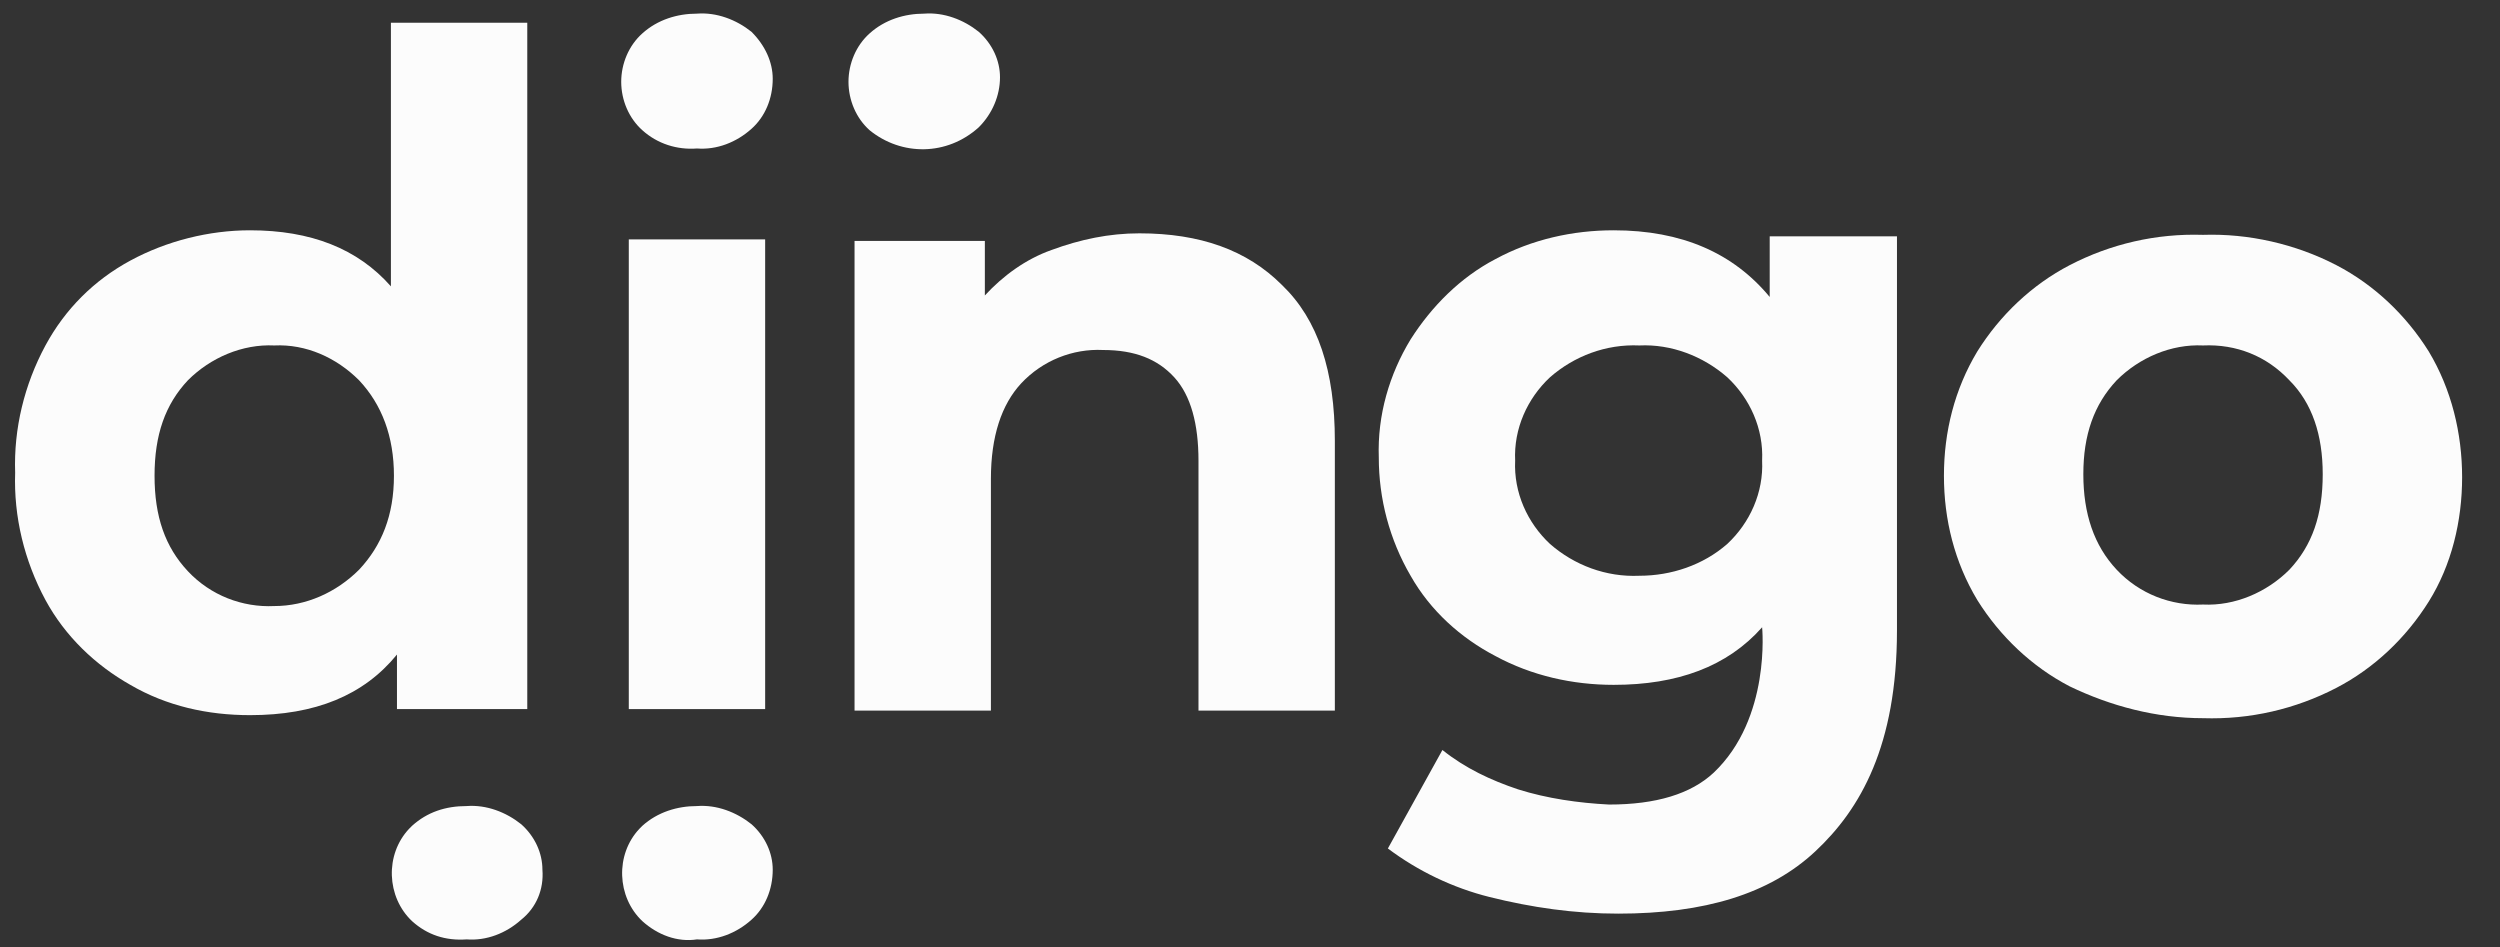
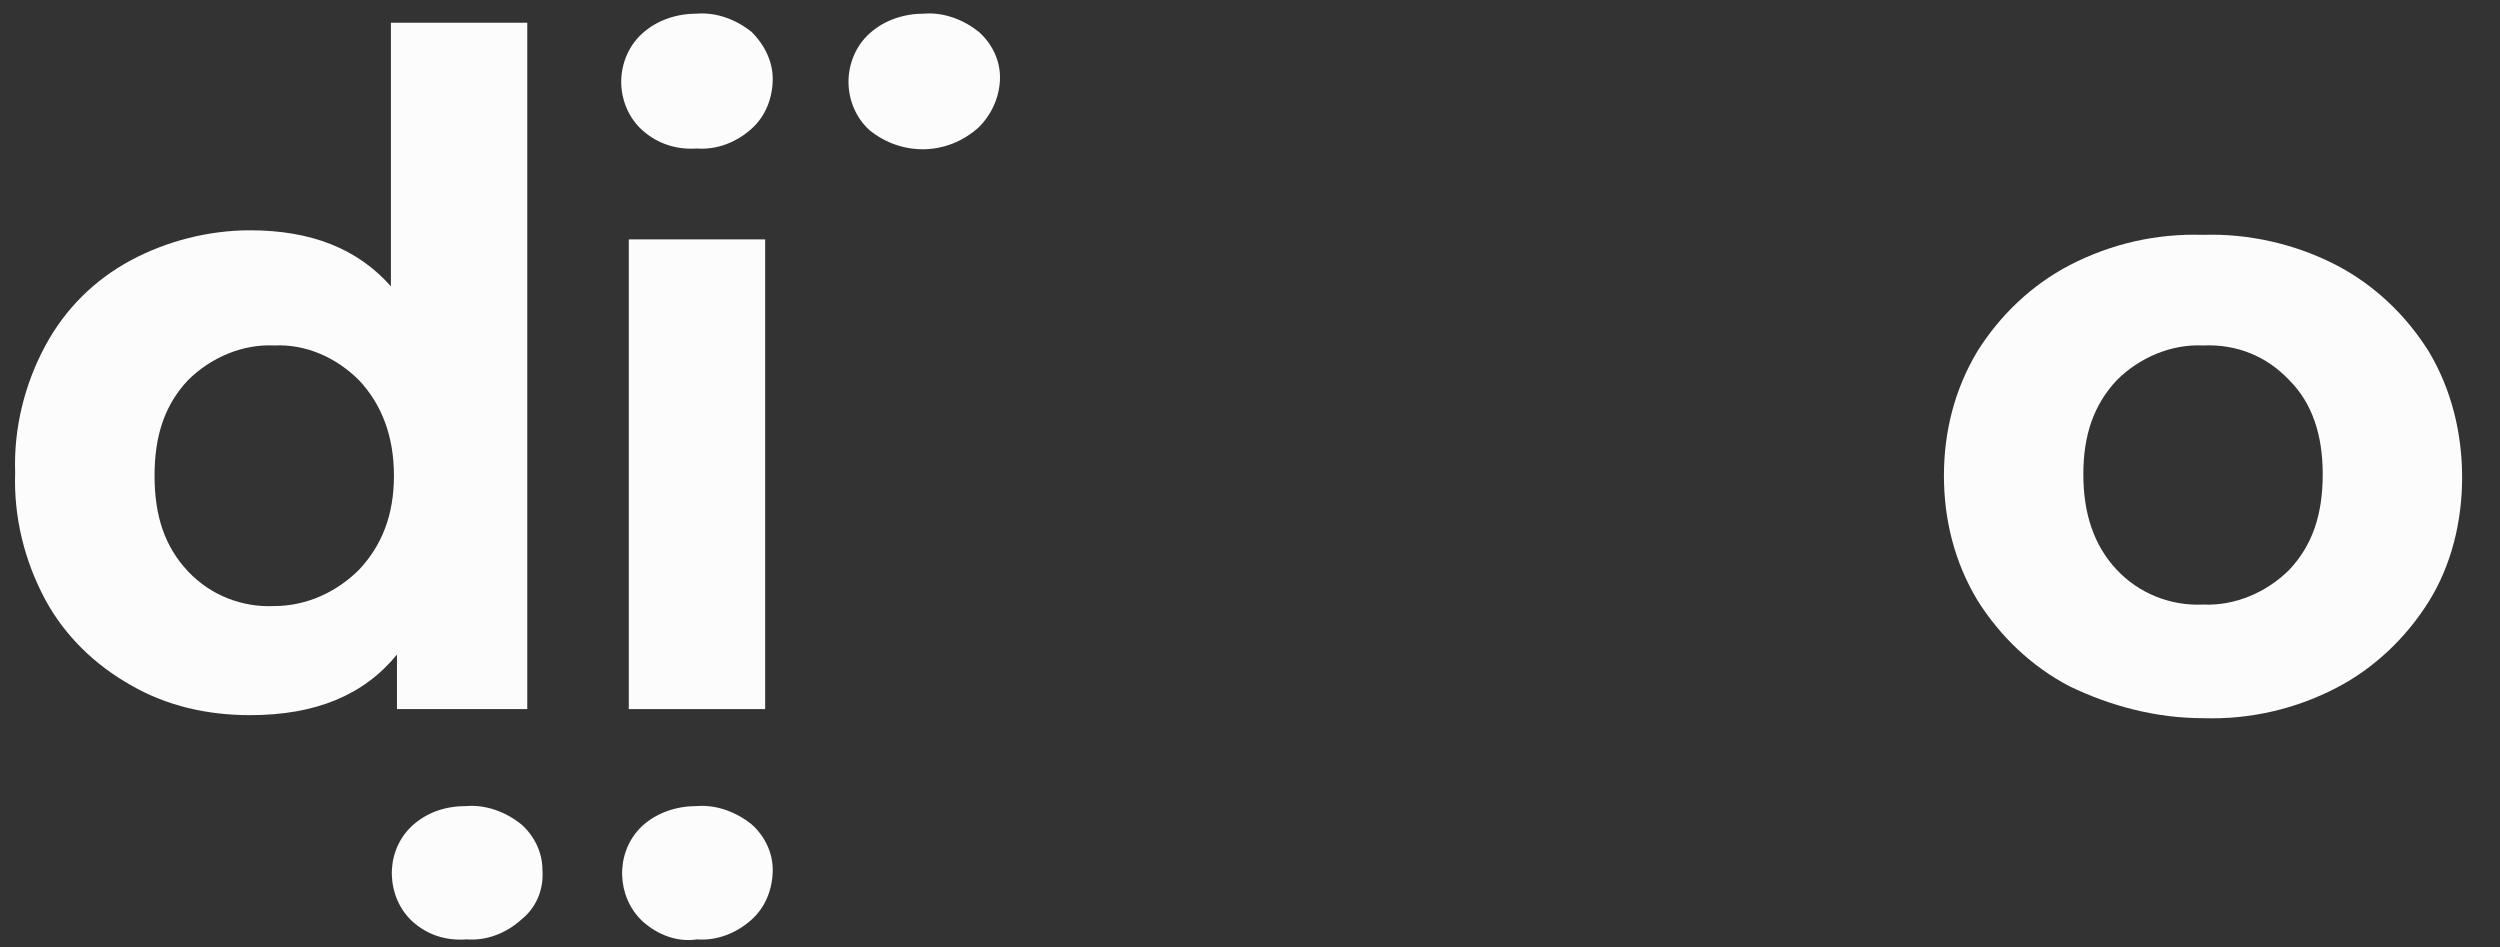
<svg xmlns="http://www.w3.org/2000/svg" version="1.1" id="Capa_1" x="0px" y="0px" viewBox="0 0 165 62.5" style="enable-background:new 0 0 165 62.5;" xml:space="preserve">
  <rect x="0" y="0" width="165" height="62.5" fill="#333333" stroke="none" />
  <style type="text/css">
	.st0{fill:#FCFCFC;}
</style>
  <g id="Capa_2_1_">
    <g id="Capa_1-2">
      <path class="st0" d="M34.8,1.5v45.3h-8.6v-3.6c-2.2,2.7-5.4,4-9.7,4c-2.8,0-5.5-0.6-7.9-2c-2.3-1.3-4.3-3.2-5.6-5.6    c-1.4-2.6-2.1-5.5-2-8.4c-0.1-2.9,0.6-5.8,2-8.4c1.3-2.4,3.2-4.3,5.6-5.6c2.4-1.3,5.2-2,7.9-2c4,0,7.1,1.2,9.3,3.7V1.5H34.8z     M23.7,37.6C25.2,36,26,34,26,31.4s-0.8-4.7-2.3-6.3c-1.5-1.5-3.5-2.4-5.6-2.3c-2.1-0.1-4.2,0.8-5.7,2.3c-1.5,1.6-2.2,3.6-2.2,6.3    s0.7,4.7,2.2,6.3c1.5,1.6,3.6,2.4,5.7,2.3C20.2,40,22.2,39.1,23.7,37.6z" />
      <path class="st0" d="M41.5,15.8h9v31h-9V15.8z" />
-       <path class="st0" d="M84.6,18.8c2.4,2.3,3.5,5.7,3.5,10.3v17.8h-9V30.4c0-2.4-0.5-4.3-1.6-5.5c-1.1-1.2-2.6-1.8-4.7-1.8    c-2-0.1-4,0.7-5.4,2.2c-1.3,1.4-2,3.5-2,6.3v15.3h-9v-31h8.6v3.6c1.2-1.3,2.7-2.4,4.4-3c1.9-0.7,3.8-1.1,5.8-1.1    C79.2,15.4,82.3,16.5,84.6,18.8z" />
-       <path class="st0" d="M125.2,15.8v25.8c0,7.6-2.4,11.8-5.4,14.6s-7.3,4.1-13,4.1c-2.9,0-5.7-0.4-8.5-1.1c-2.4-0.6-4.7-1.7-6.7-3.2    l3.6-6.5c1.5,1.2,3.2,2,5,2.6c1.9,0.6,4,0.9,6,1c3.1,0,5.4-0.7,6.9-2.1c3.8-3.6,3.2-9.6,3.2-9.6c-2.3,2.6-5.6,3.8-9.8,3.8    c-2.7,0-5.4-0.6-7.8-1.9c-2.3-1.2-4.3-3-5.6-5.3c-1.4-2.4-2.1-5.1-2.1-7.8c-0.1-2.8,0.7-5.5,2.1-7.8c1.4-2.2,3.3-4.1,5.6-5.3    c2.4-1.3,5.1-1.9,7.8-1.9c4.5,0,7.9,1.5,10.3,4.4v-4H125.2z M114,35.9c1.5-1.4,2.4-3.4,2.3-5.5c0.1-2.1-0.8-4.1-2.3-5.5    c-1.6-1.4-3.7-2.2-5.8-2.1c-2.2-0.1-4.3,0.7-5.9,2.1c-1.5,1.4-2.4,3.4-2.3,5.5c-0.1,2.1,0.8,4.1,2.3,5.5c1.6,1.4,3.7,2.2,5.9,2.1    C110.3,38,112.4,37.3,114,35.9L114,35.9z" />
      <path class="st0" d="M136.6,45.3c-2.5-1.3-4.6-3.3-6.1-5.7c-1.5-2.5-2.2-5.3-2.2-8.2c0-2.9,0.7-5.7,2.2-8.2    c1.5-2.4,3.6-4.4,6.1-5.7c2.7-1.4,5.7-2.1,8.8-2c3-0.1,6.1,0.6,8.8,2c2.5,1.3,4.6,3.3,6.1,5.7c1.5,2.5,2.2,5.4,2.2,8.3    c0,2.9-0.7,5.8-2.2,8.2c-1.5,2.4-3.6,4.4-6.1,5.7c-2.7,1.4-5.7,2.1-8.8,2C142.3,47.4,139.3,46.6,136.6,45.3z M151.1,37.6    c1.5-1.6,2.2-3.6,2.2-6.3c0-2.6-0.7-4.7-2.2-6.2c-1.5-1.6-3.5-2.4-5.7-2.3c-2.1-0.1-4.2,0.8-5.7,2.3c-1.5,1.6-2.2,3.6-2.2,6.2    c0,2.6,0.7,4.7,2.2,6.3c1.5,1.6,3.6,2.4,5.7,2.3C147.5,40,149.6,39.1,151.1,37.6z" />
      <path class="st0" d="M42.4,8.6c-0.9-0.8-1.4-2-1.4-3.2c0-1.2,0.5-2.4,1.4-3.2c1-0.9,2.3-1.3,3.6-1.3c1.3-0.1,2.6,0.4,3.6,1.2    C50.5,3,51,4.1,51,5.2c0,1.3-0.5,2.5-1.4,3.3c-1,0.9-2.3,1.4-3.6,1.3C44.7,9.9,43.4,9.5,42.4,8.6z" />
      <path class="st0" d="M57.4,8.6c-0.9-0.8-1.4-2-1.4-3.2c0-1.2,0.5-2.4,1.4-3.2c1-0.9,2.3-1.3,3.6-1.3c1.3-0.1,2.6,0.4,3.6,1.2    c0.9,0.8,1.4,1.9,1.4,3c0,1.2-0.5,2.4-1.4,3.3C62.5,10.3,59.5,10.3,57.4,8.6L57.4,8.6z" />
      <path class="st0" d="M42.4,60.8c-1.7-1.6-1.8-4.4-0.2-6.1c0.1-0.1,0.1-0.1,0.2-0.2c1-0.9,2.3-1.3,3.6-1.3c1.3-0.1,2.6,0.4,3.6,1.2    c0.9,0.8,1.4,1.9,1.4,3c0,1.3-0.5,2.5-1.4,3.3c-1,0.9-2.3,1.4-3.6,1.3C44.7,62.2,43.4,61.7,42.4,60.8z" />
      <path class="st0" d="M27.2,60.8c-1.7-1.6-1.8-4.4-0.2-6.1c0.1-0.1,0.1-0.1,0.2-0.2c1-0.9,2.2-1.3,3.6-1.3c1.3-0.1,2.6,0.4,3.6,1.2    c0.9,0.8,1.4,1.9,1.4,3c0.1,1.3-0.4,2.5-1.4,3.3c-1,0.9-2.3,1.4-3.6,1.3C29.4,62.1,28.2,61.7,27.2,60.8z" />
    </g>
  </g>
</svg>